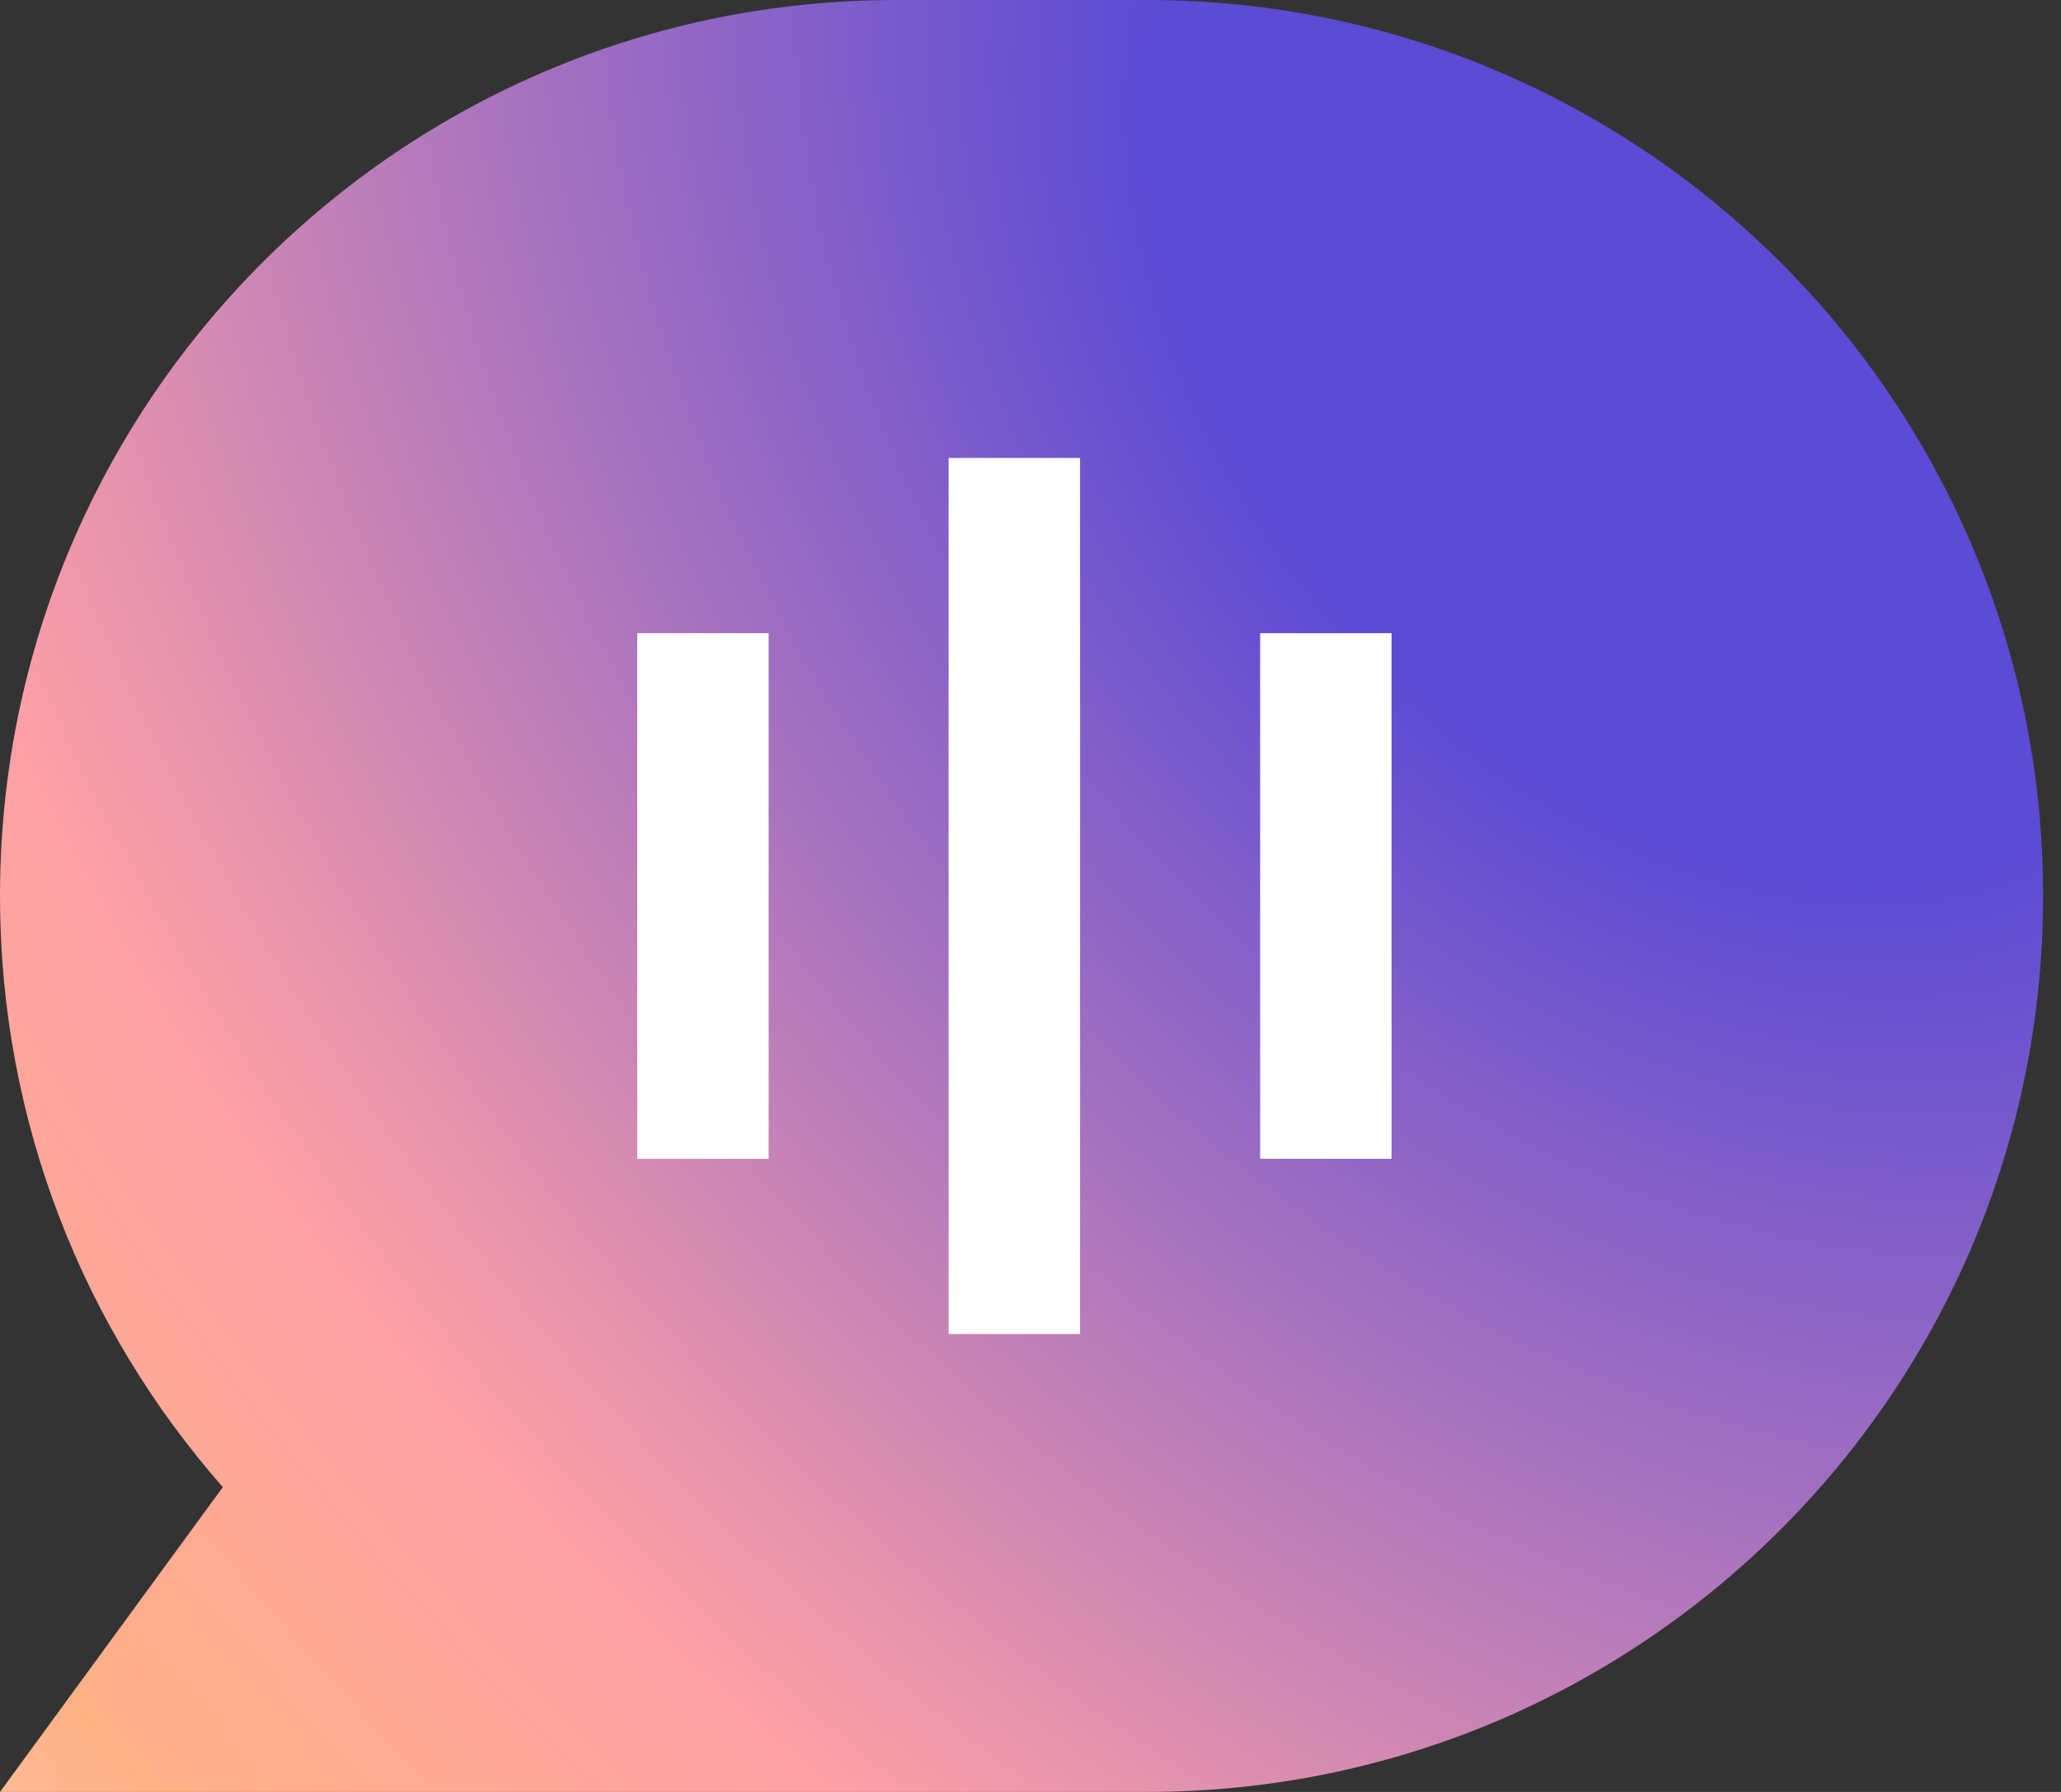
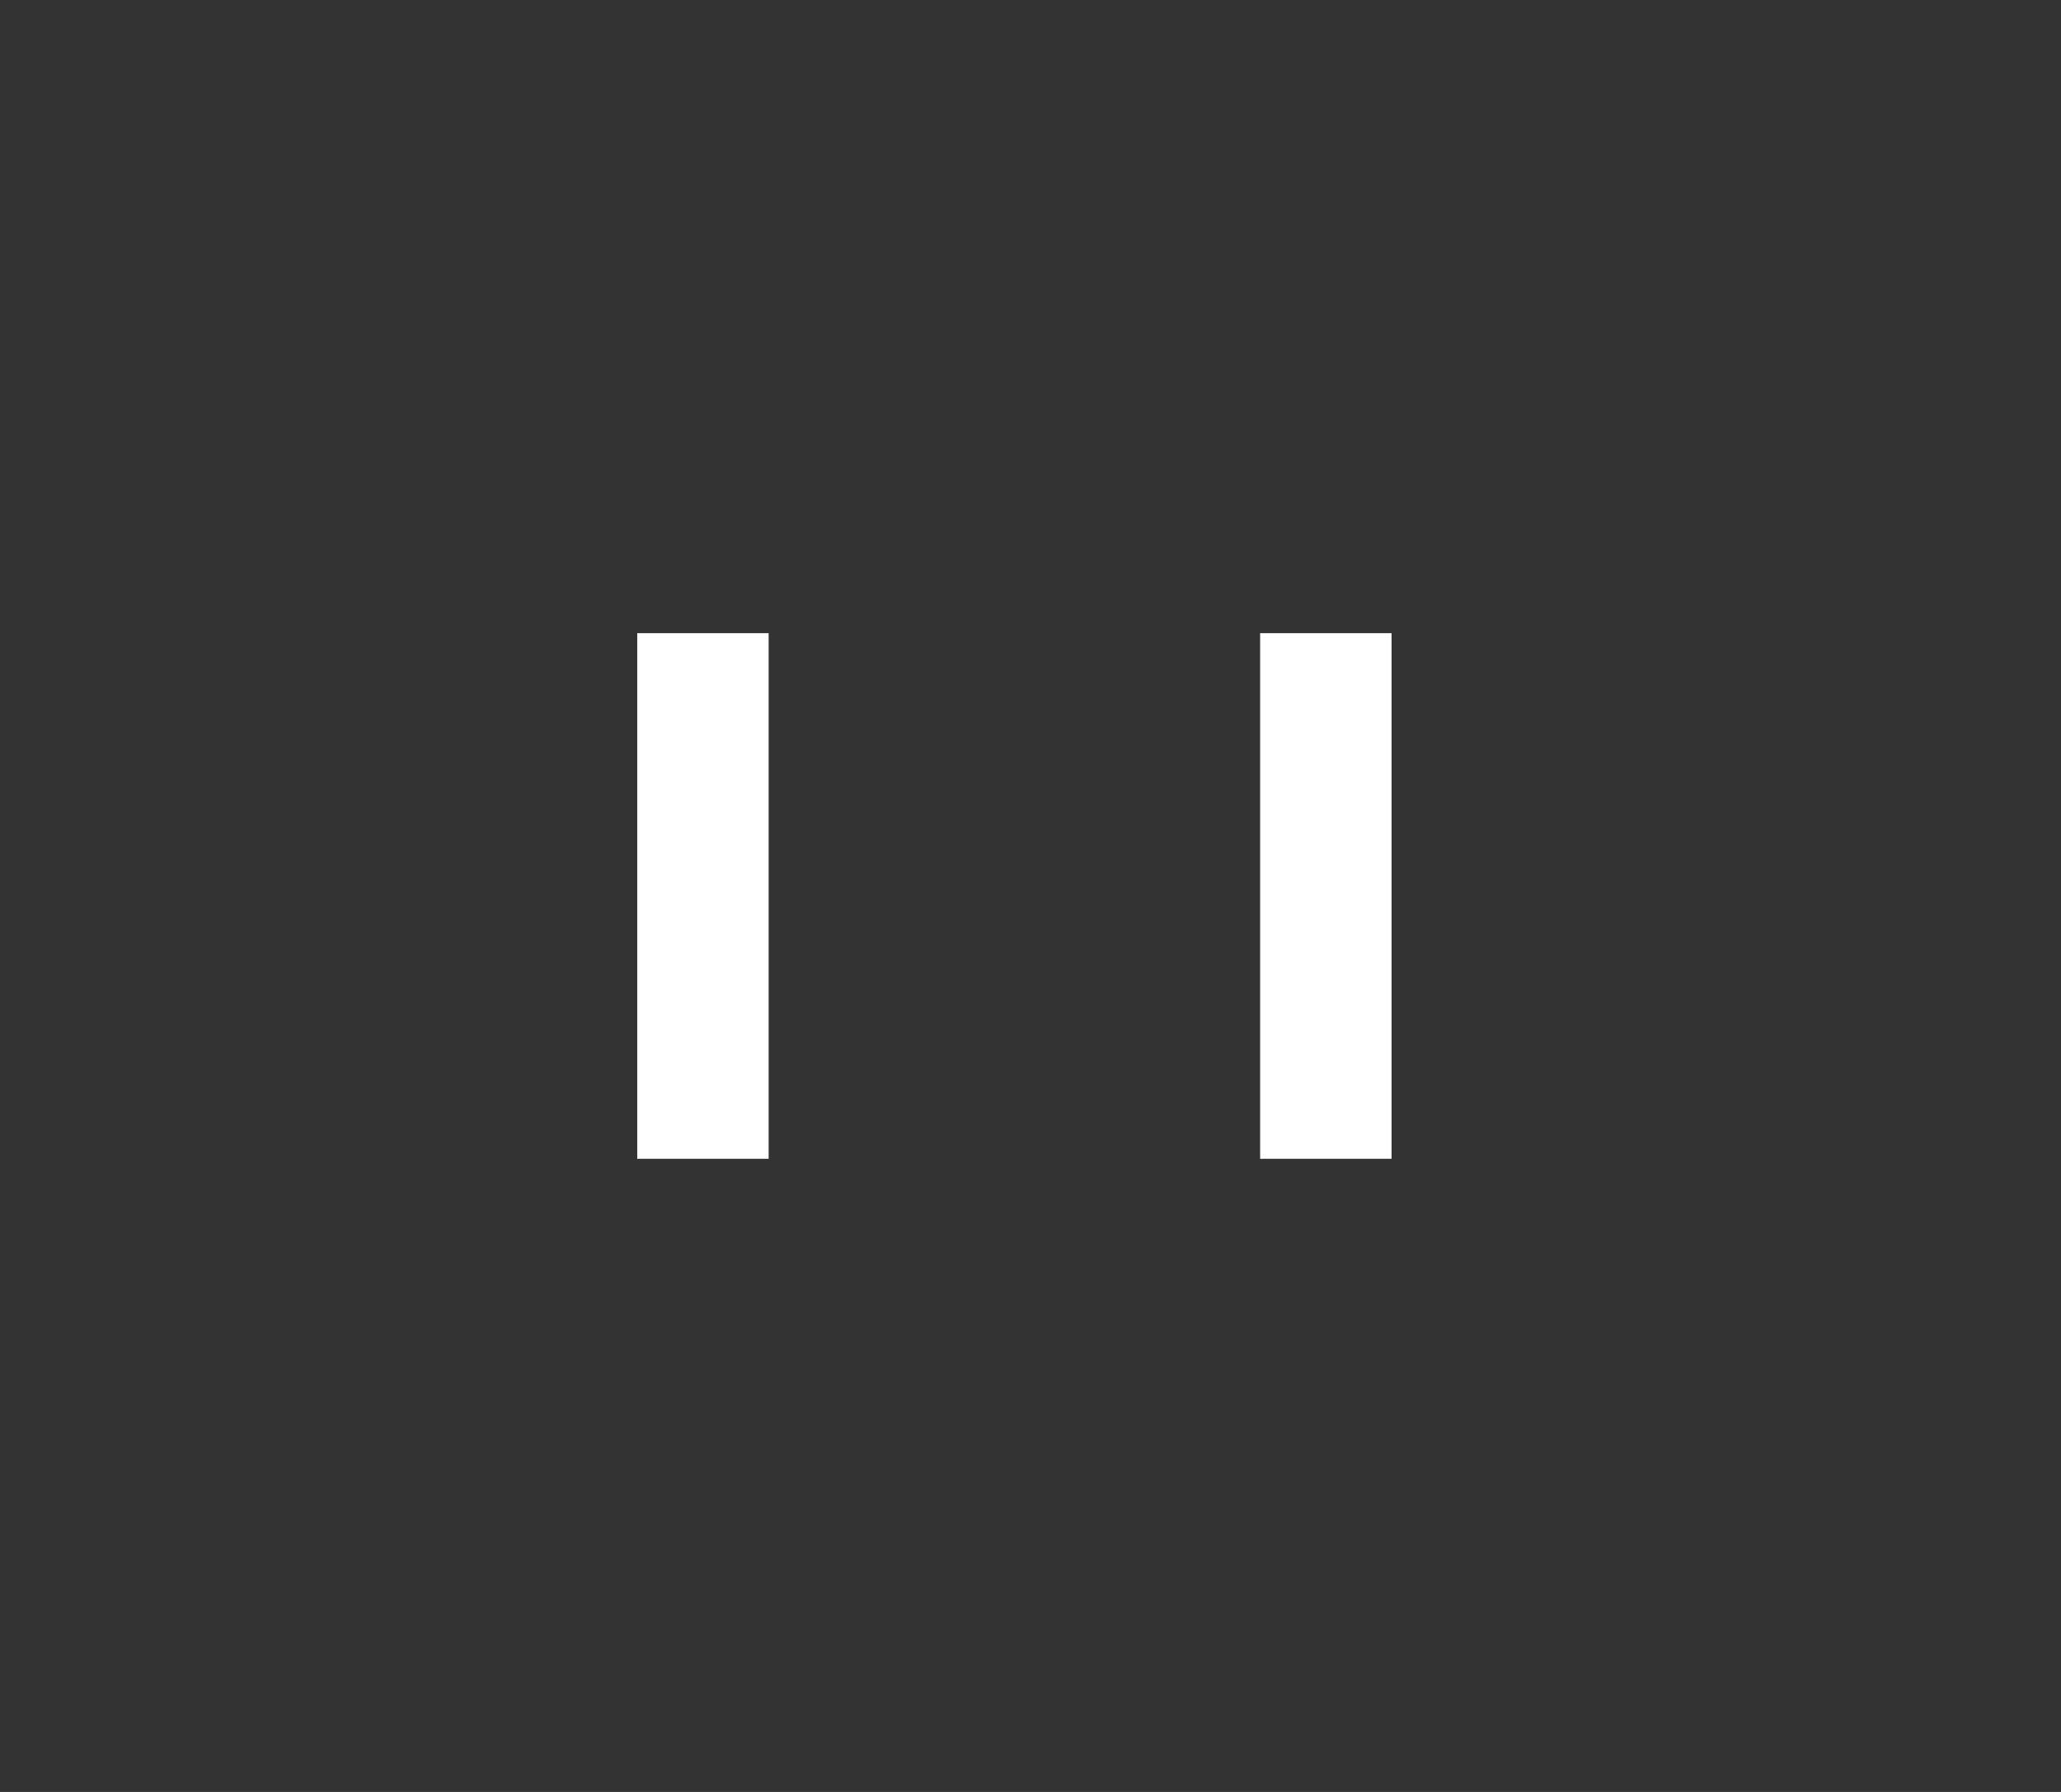
<svg xmlns="http://www.w3.org/2000/svg" width="69" height="60" viewBox="0 0 69 60" fill="none">
  <rect x="0" y="0" width="69" height="60" fill="#333333" stroke="none" />
  <g clip-path="url(#clip0_84_1832)">
-     <path d="M68.401 30C68.401 13.432 54.969 0 38.401 0H30C13.432 0 0 13.432 0 30C0 37.585 2.817 44.512 7.46 49.794L0 60H27.467H30H38.401C54.969 60 68.401 46.568 68.401 30Z" fill="url(#paint0_radial_84_1832)" />
-     <path d="M36.159 44.667H31.758V15.334H36.159V44.667Z" fill="white" />
    <path d="M25.733 38.8H21.334V21.201H25.733V38.8Z" fill="white" />
    <path d="M46.588 38.8H42.188V21.201H46.588V38.8Z" fill="white" />
  </g>
  <defs>
    <radialGradient id="paint0_radial_84_1832" cx="0" cy="0" r="1" gradientTransform="matrix(-98.307 88.125 -121.126 -135.081 57.618 11.25)" gradientUnits="userSpaceOnUse">
      <stop offset="0.12" stop-color="#5C4BD4" />
      <stop offset="0.418" stop-color="#FEA0A6" />
      <stop offset="0.538" stop-color="#FFB185" />
      <stop offset="0.766" stop-color="#FFFDFD" />
    </radialGradient>
    <clipPath id="clip0_84_1832">
      <rect width="68.401" height="60" fill="white" />
    </clipPath>
  </defs>
</svg>